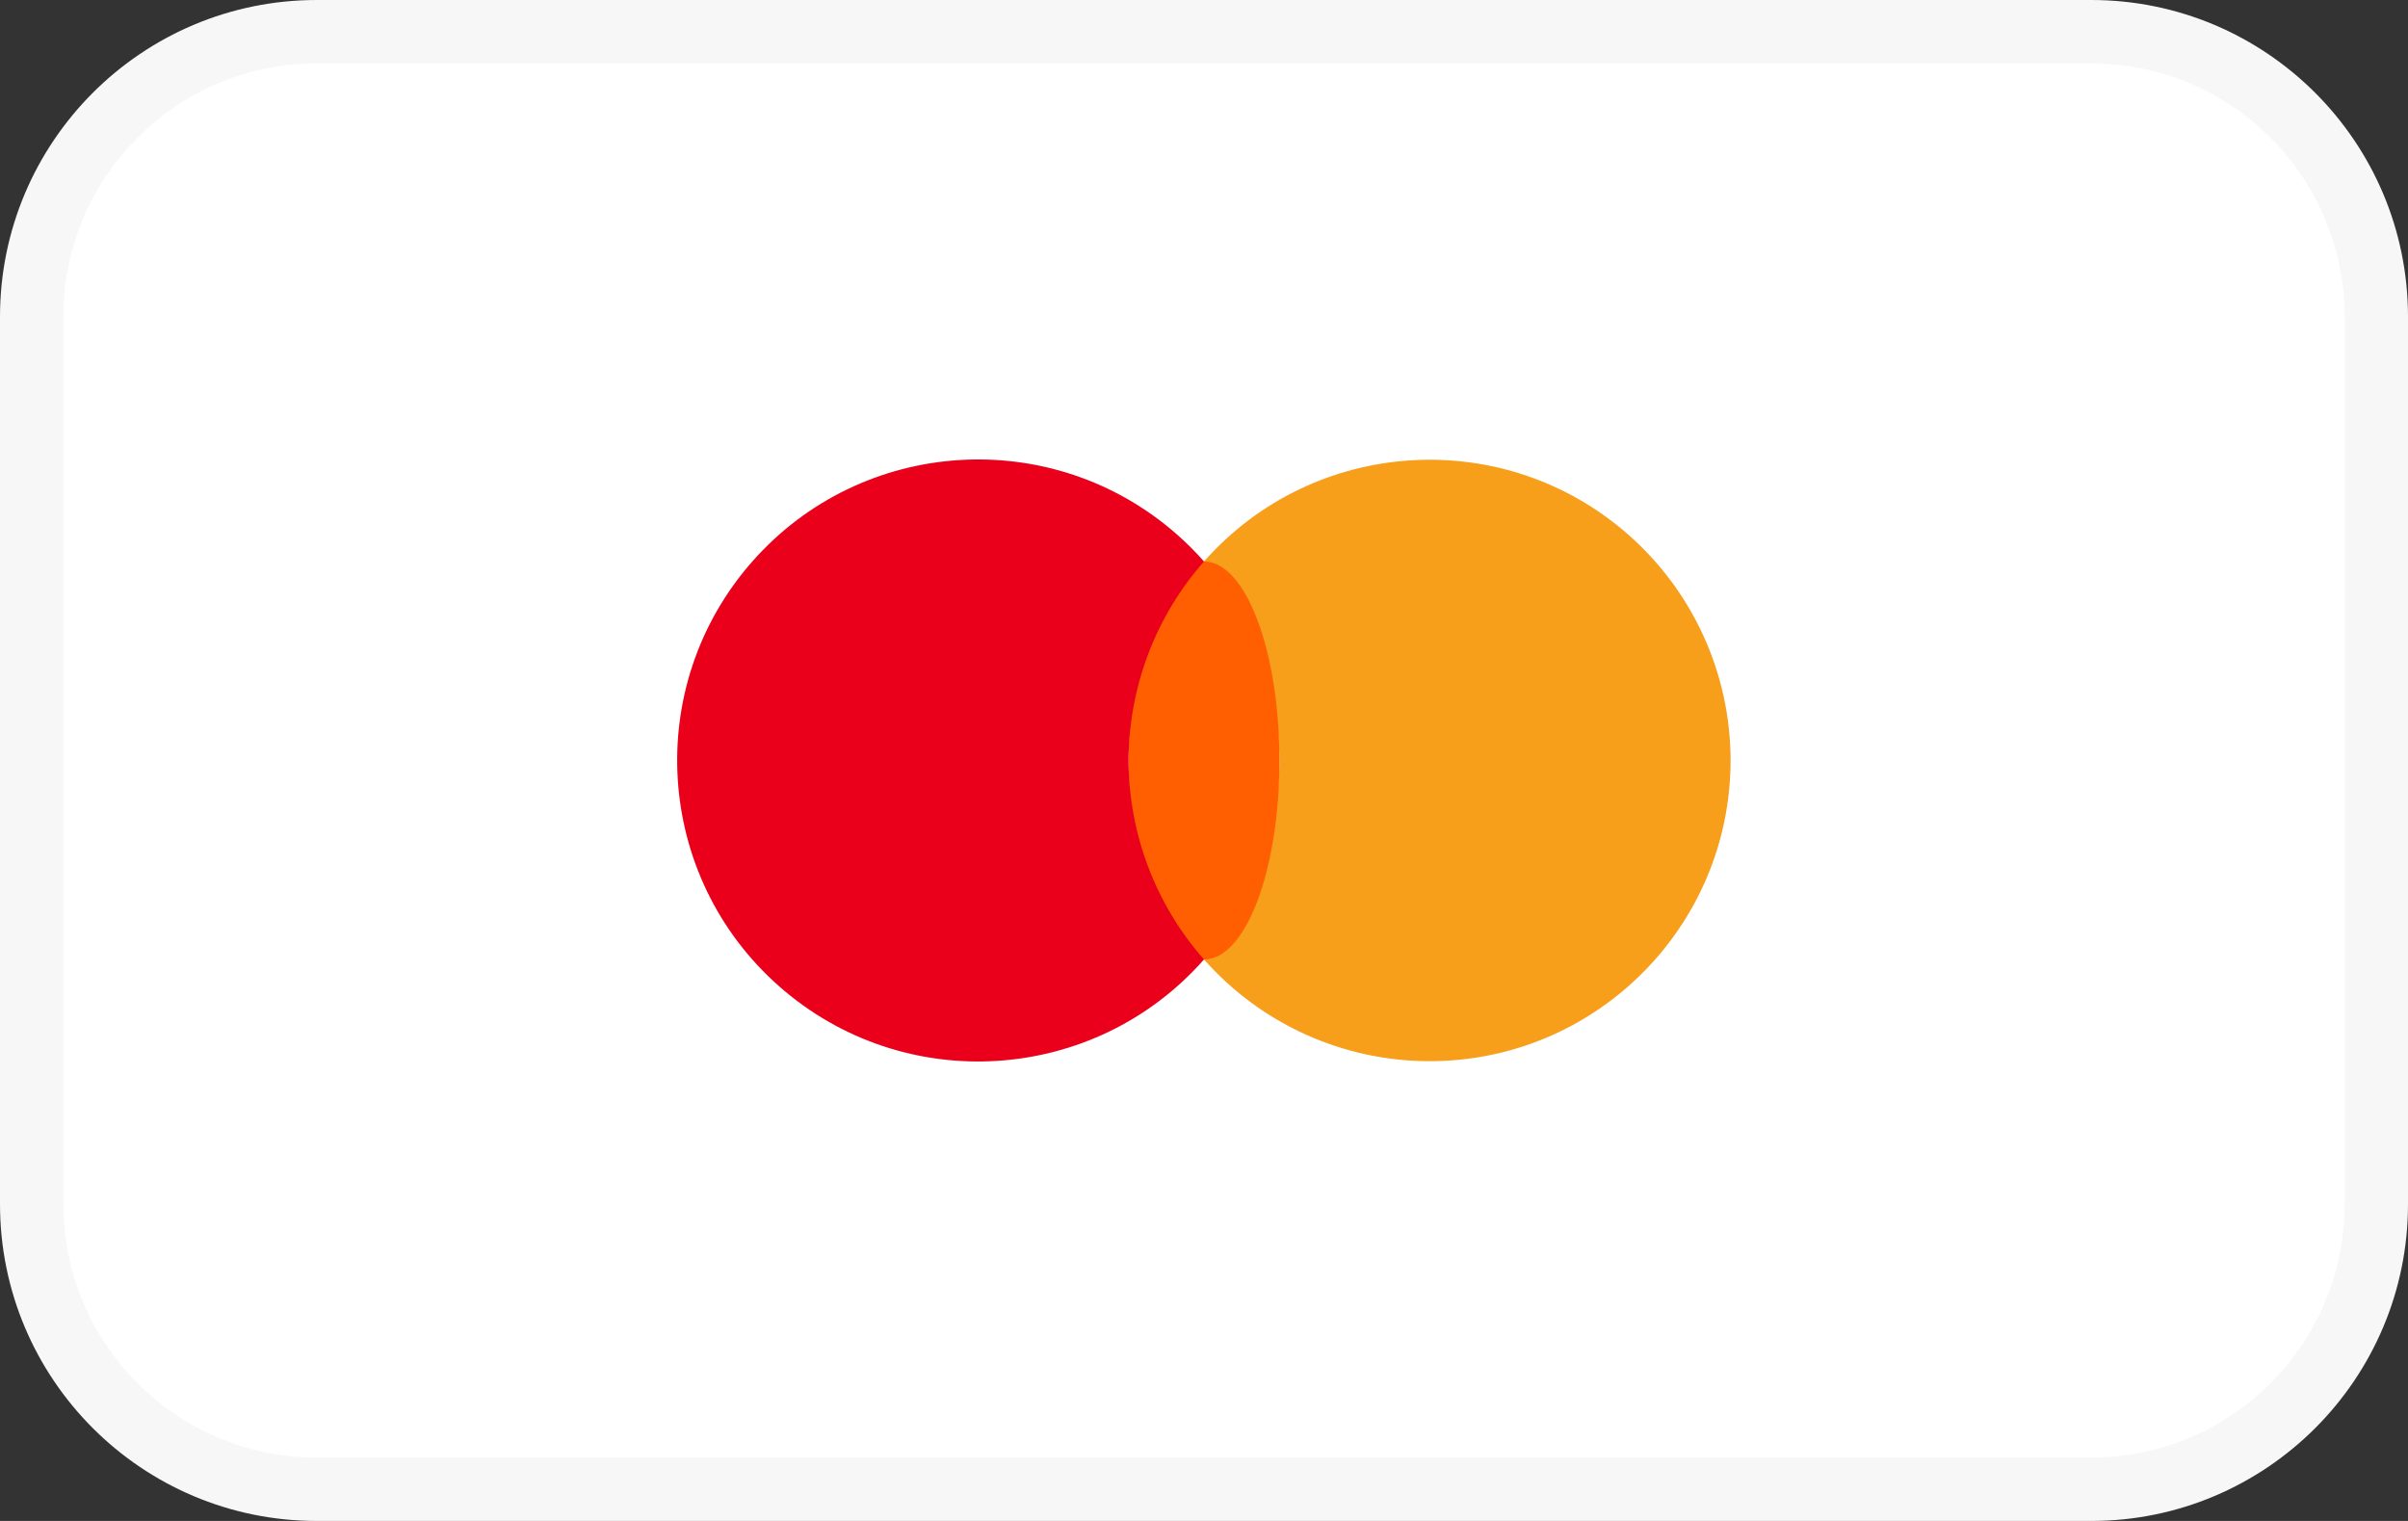
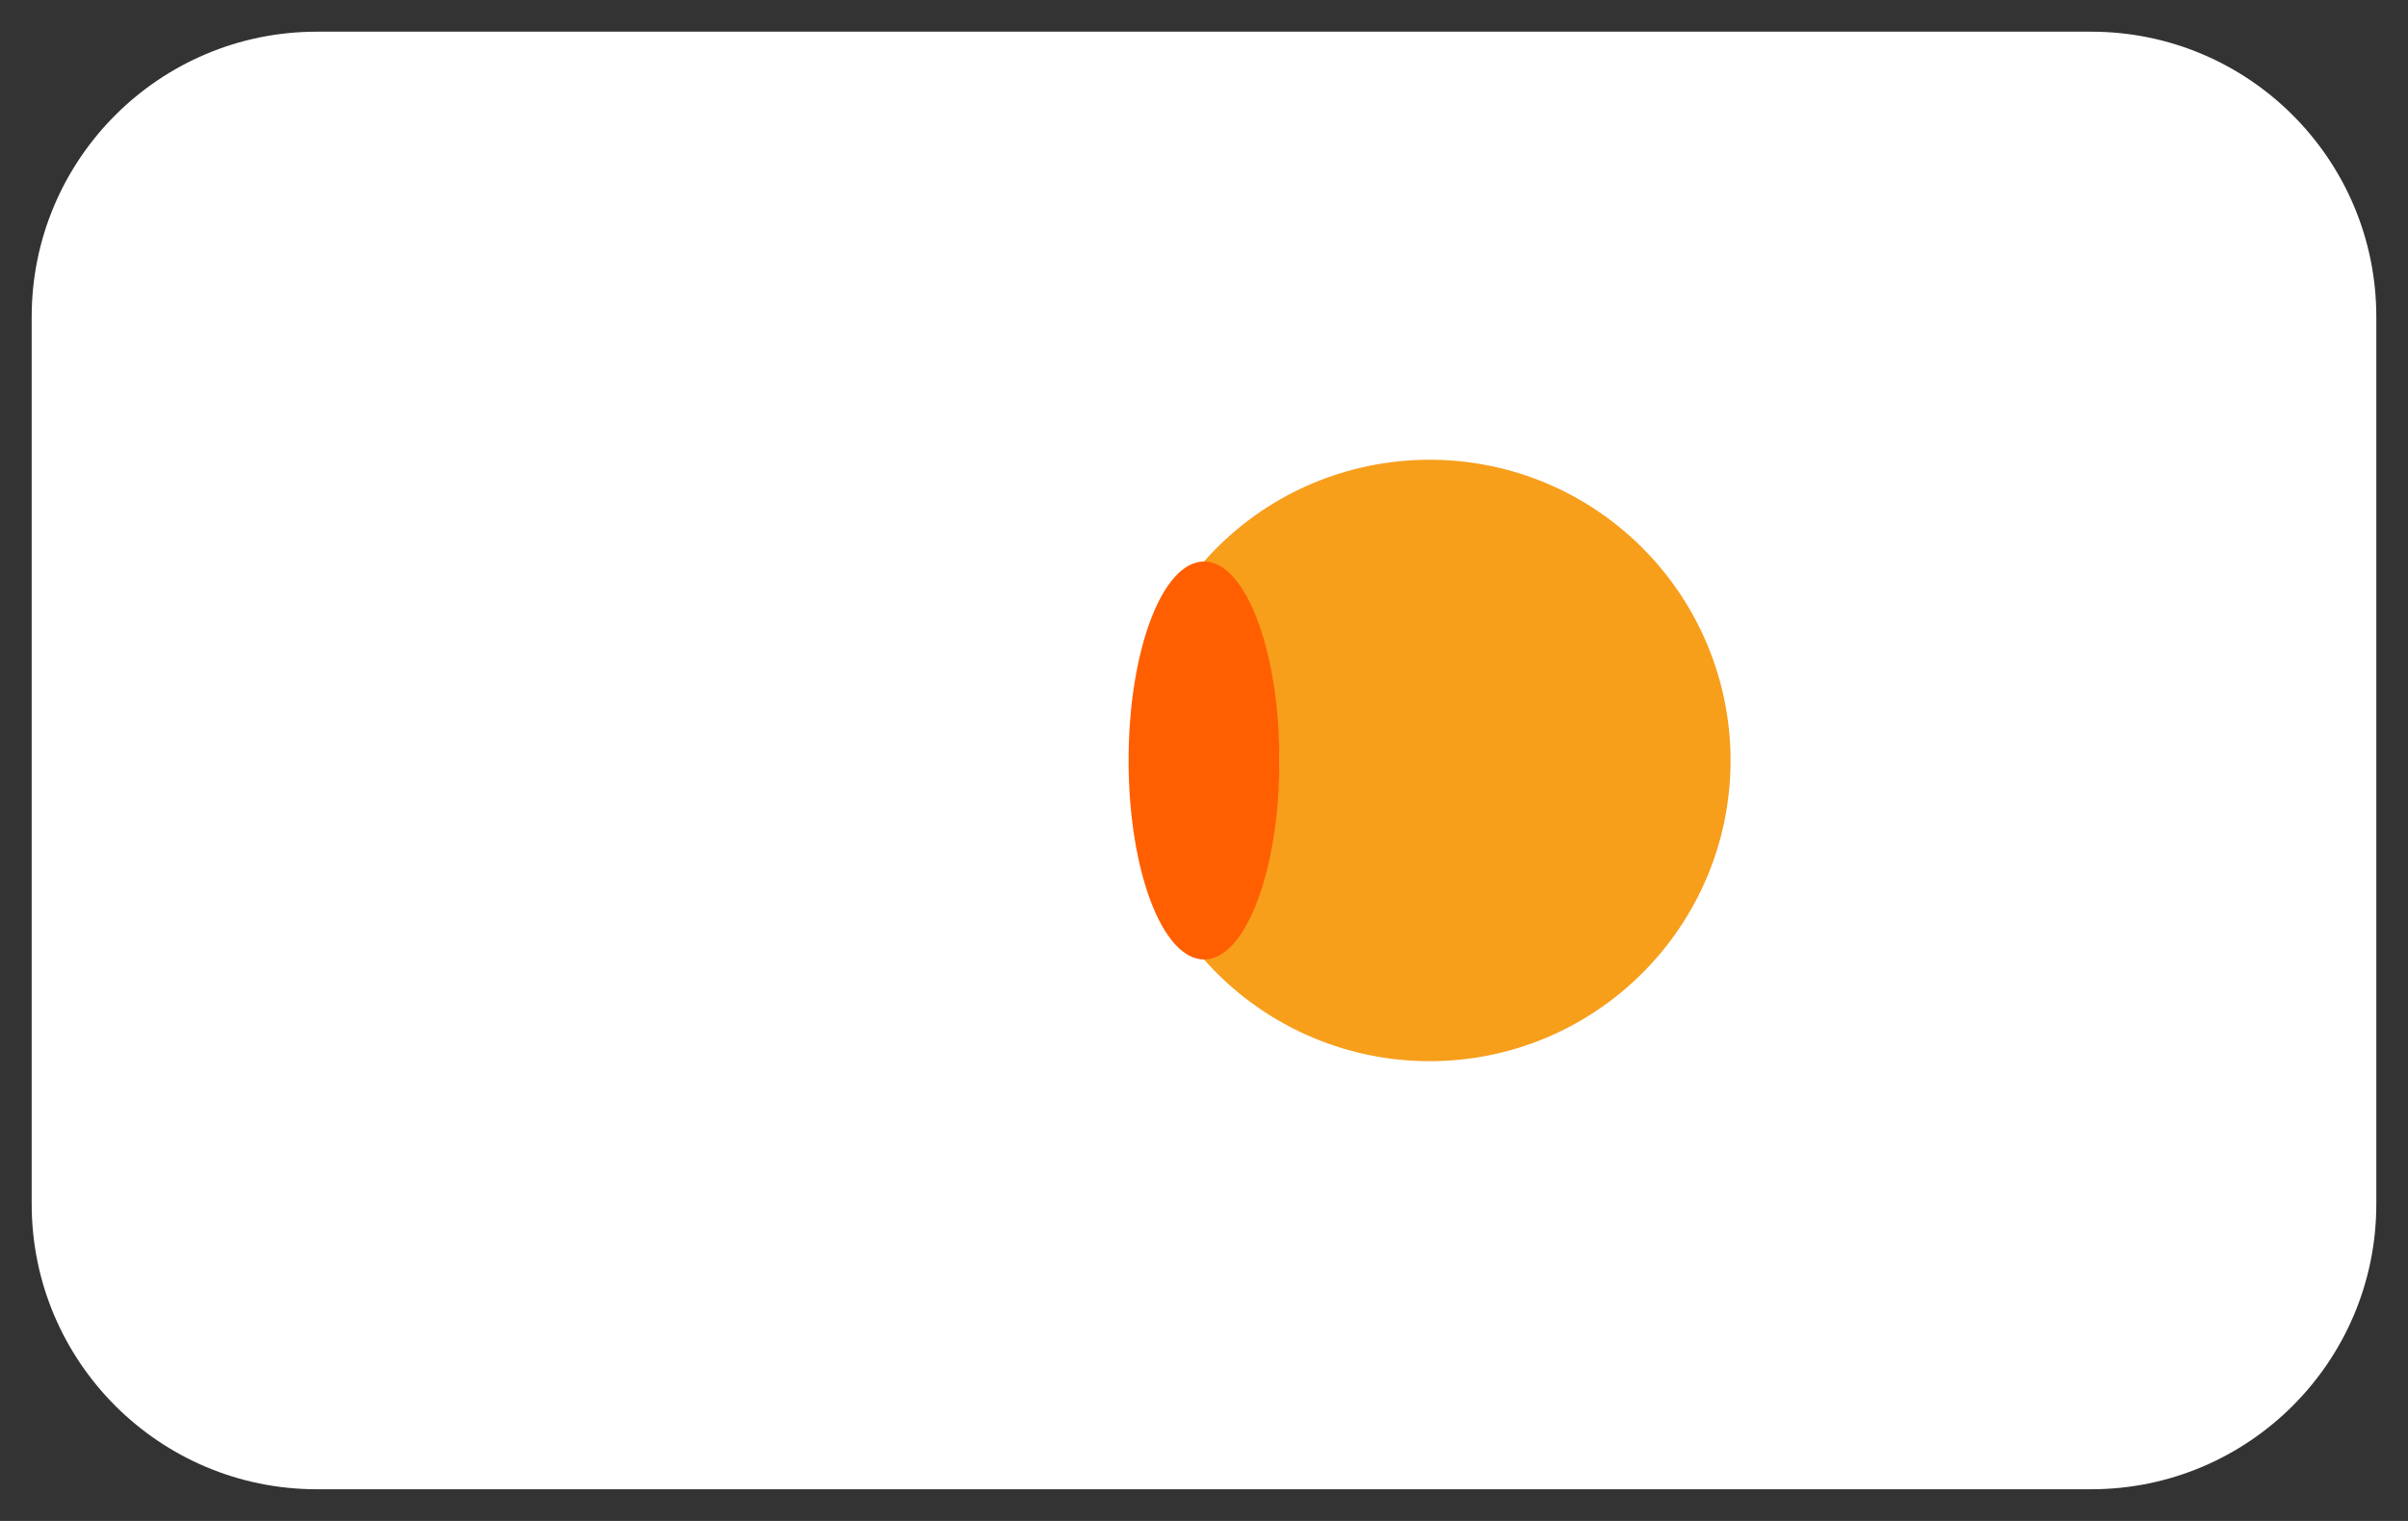
<svg xmlns="http://www.w3.org/2000/svg" version="1.1" id="Payment_Icons" x="0px" y="0px" viewBox="0 0 38 24" style="enable-background:new 0 0 38 24;" xml:space="preserve">
  <rect x="0" y="0" width="38" height="24" fill="#333333" stroke="none" />
  <style type="text/css">
	.st0{fill:#FFFFFF;}
	.st1{fill:#F7F7F7;}
	.st2{fill:#F79E1B;}
	.st3{fill:#FF5F00;}
	.st4{fill:#EB001B;}
</style>
  <title>mastercard-color</title>
  <path class="st0" d="M5,0.5h28c2.485,0,4.5,2.015,4.5,4.5v14c0,2.485-2.015,4.5-4.5,4.5H5c-2.485,0-4.5-2.015-4.5-4.5V5  C0.5,2.515,2.515,0.5,5,0.5z" />
-   <path class="st1" d="M33,1c2.209,0,4,1.791,4,4v14c0,2.209-1.791,4-4,4H5c-2.209,0-4-1.791-4-4V5c0-2.209,1.791-4,4-4H33 M33,0H5  C2.239,0,0,2.239,0,5v14c0,2.761,2.239,5,5,5h28c2.761,0,5-2.239,5-5V5C38,2.239,35.761,0,33,0z" />
  <path class="st2" d="M27.31,12c-0.003,2.623-2.131,4.748-4.755,4.745c-1.36-0.001-2.655-0.586-3.555-1.605  c1.586-1.793,1.586-4.487,0-6.28c1.737-1.966,4.739-2.152,6.705-0.415C26.724,9.345,27.309,10.64,27.31,12z" />
  <ellipse class="st3" cx="19" cy="12" rx="1.19" ry="3.14" />
-   <path class="st4" d="M17.81,12c0.002,1.156,0.425,2.273,1.19,3.14c-1.734,1.968-4.736,2.158-6.704,0.424s-2.158-4.736-0.424-6.704  s4.736-2.158,6.704-0.424C18.726,8.568,18.868,8.71,19,8.86C18.235,9.727,17.812,10.844,17.81,12z" />
</svg>